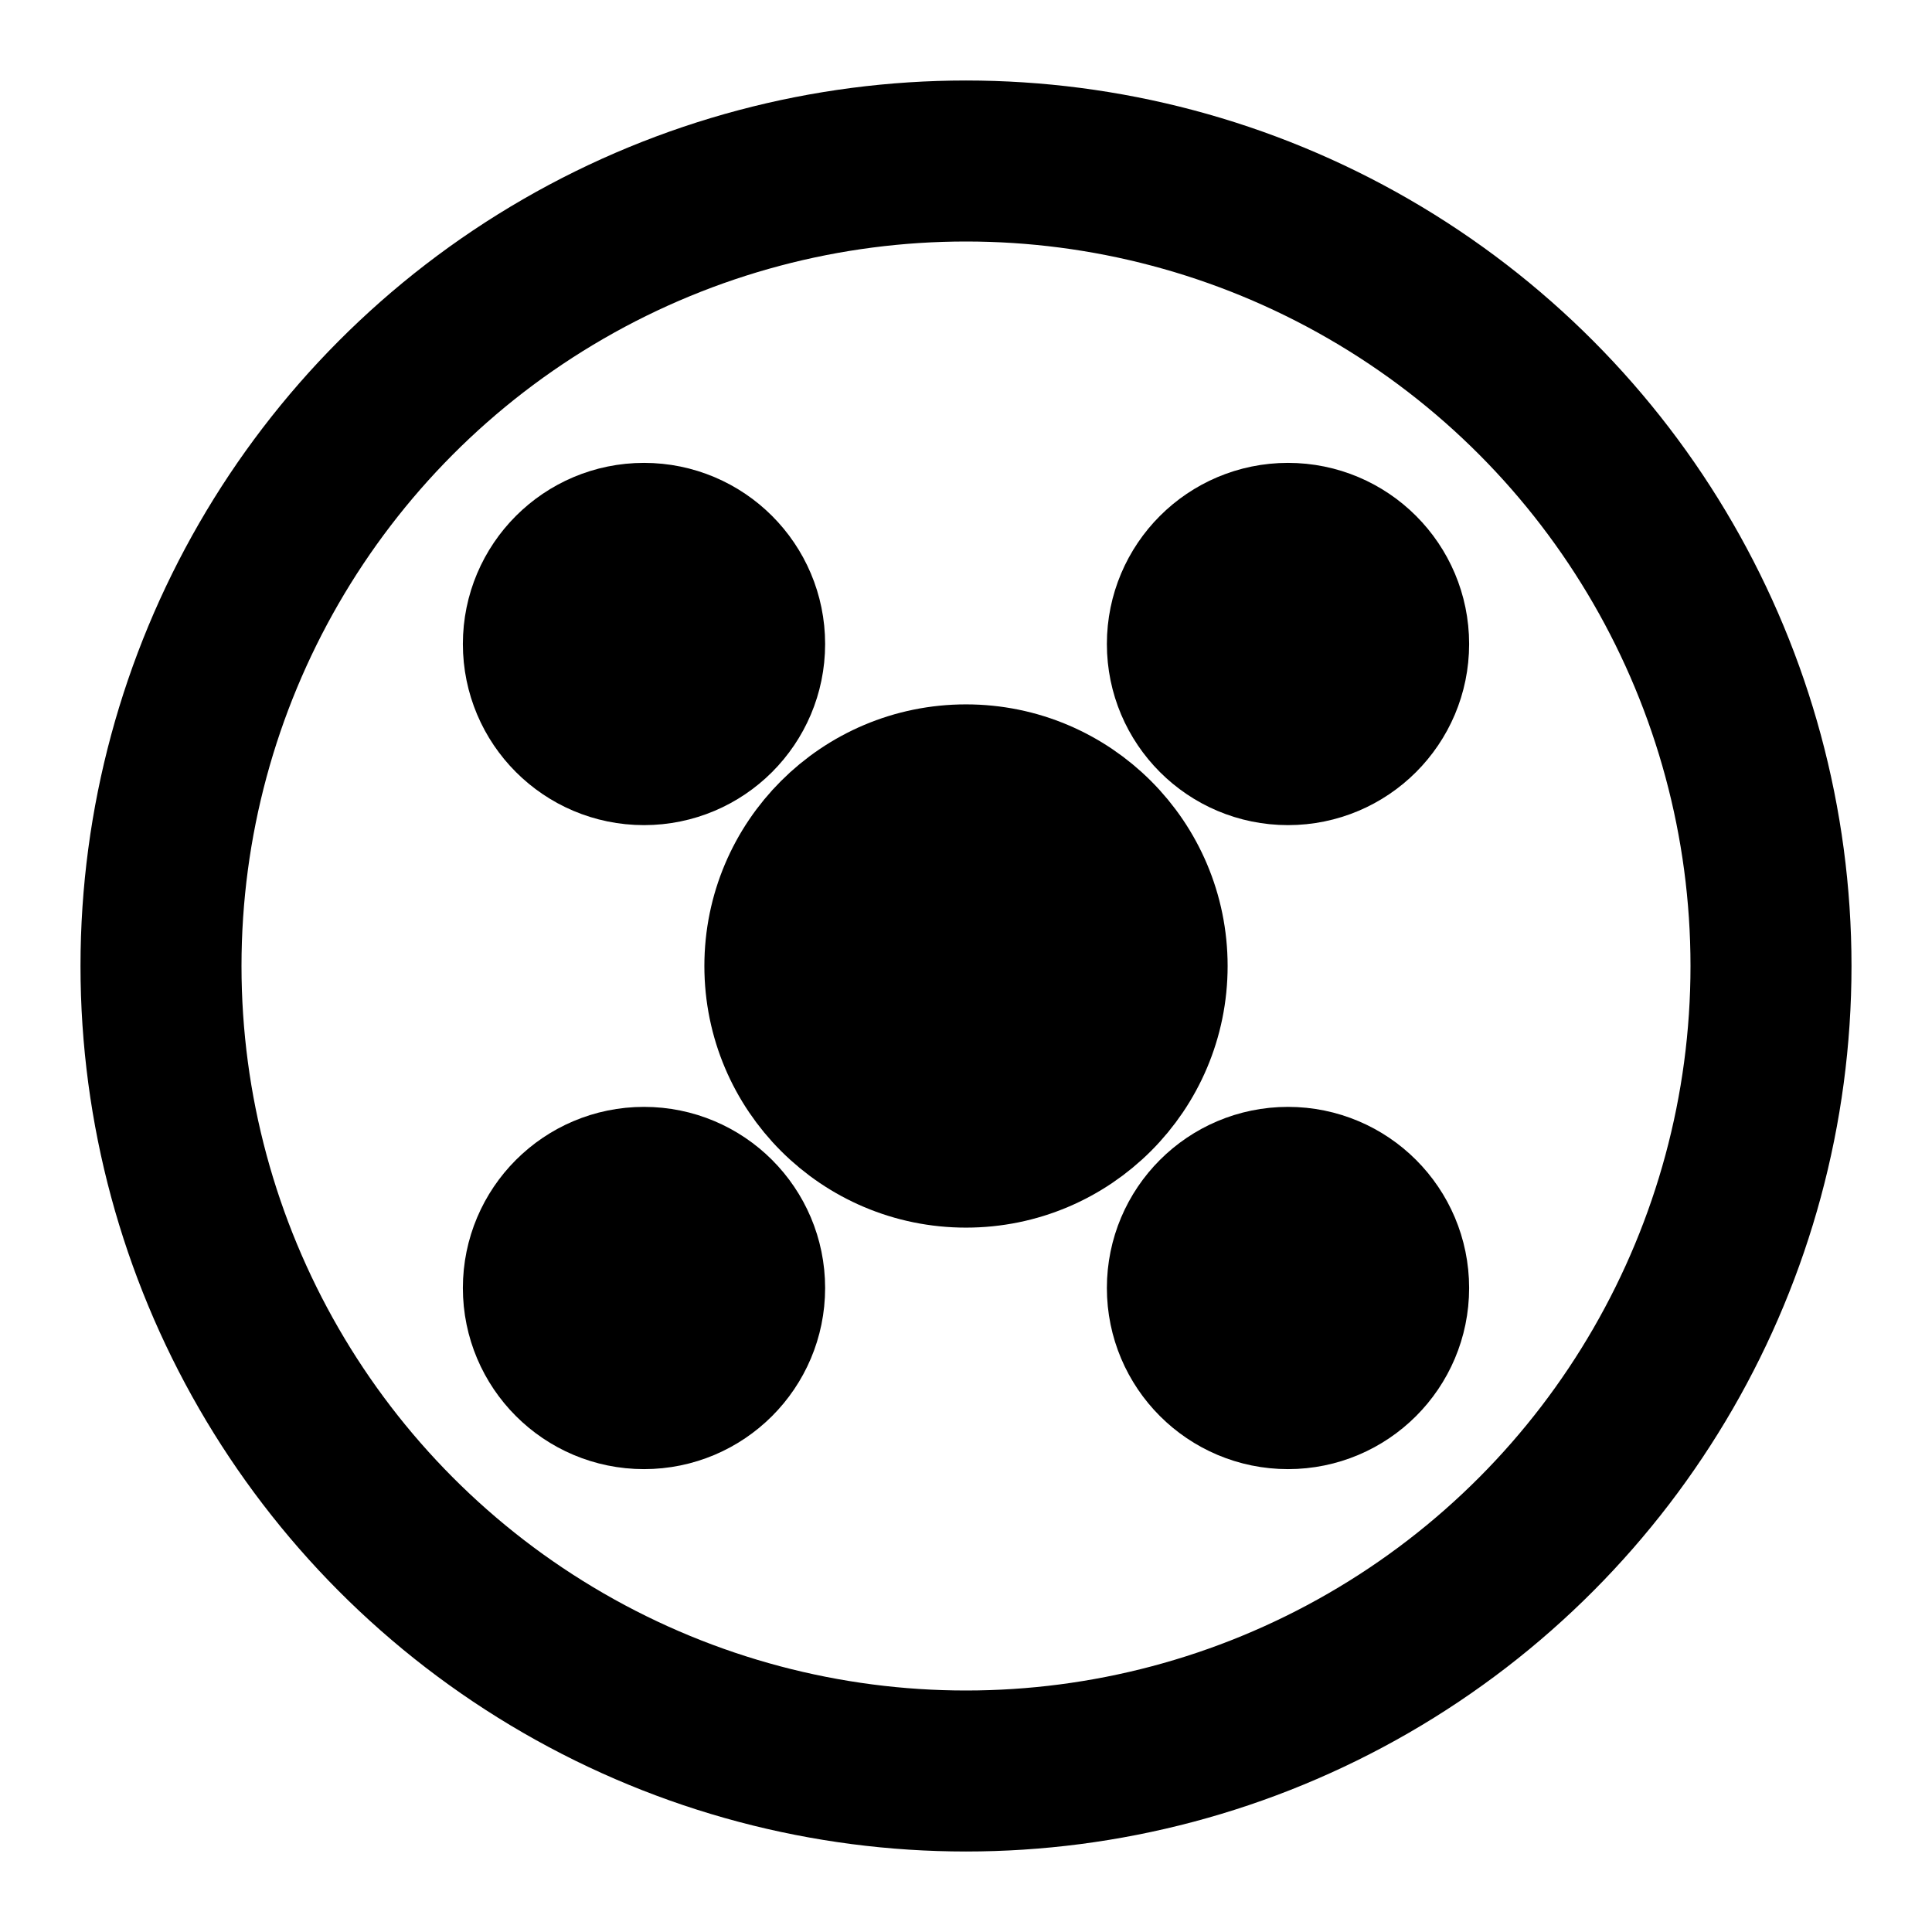
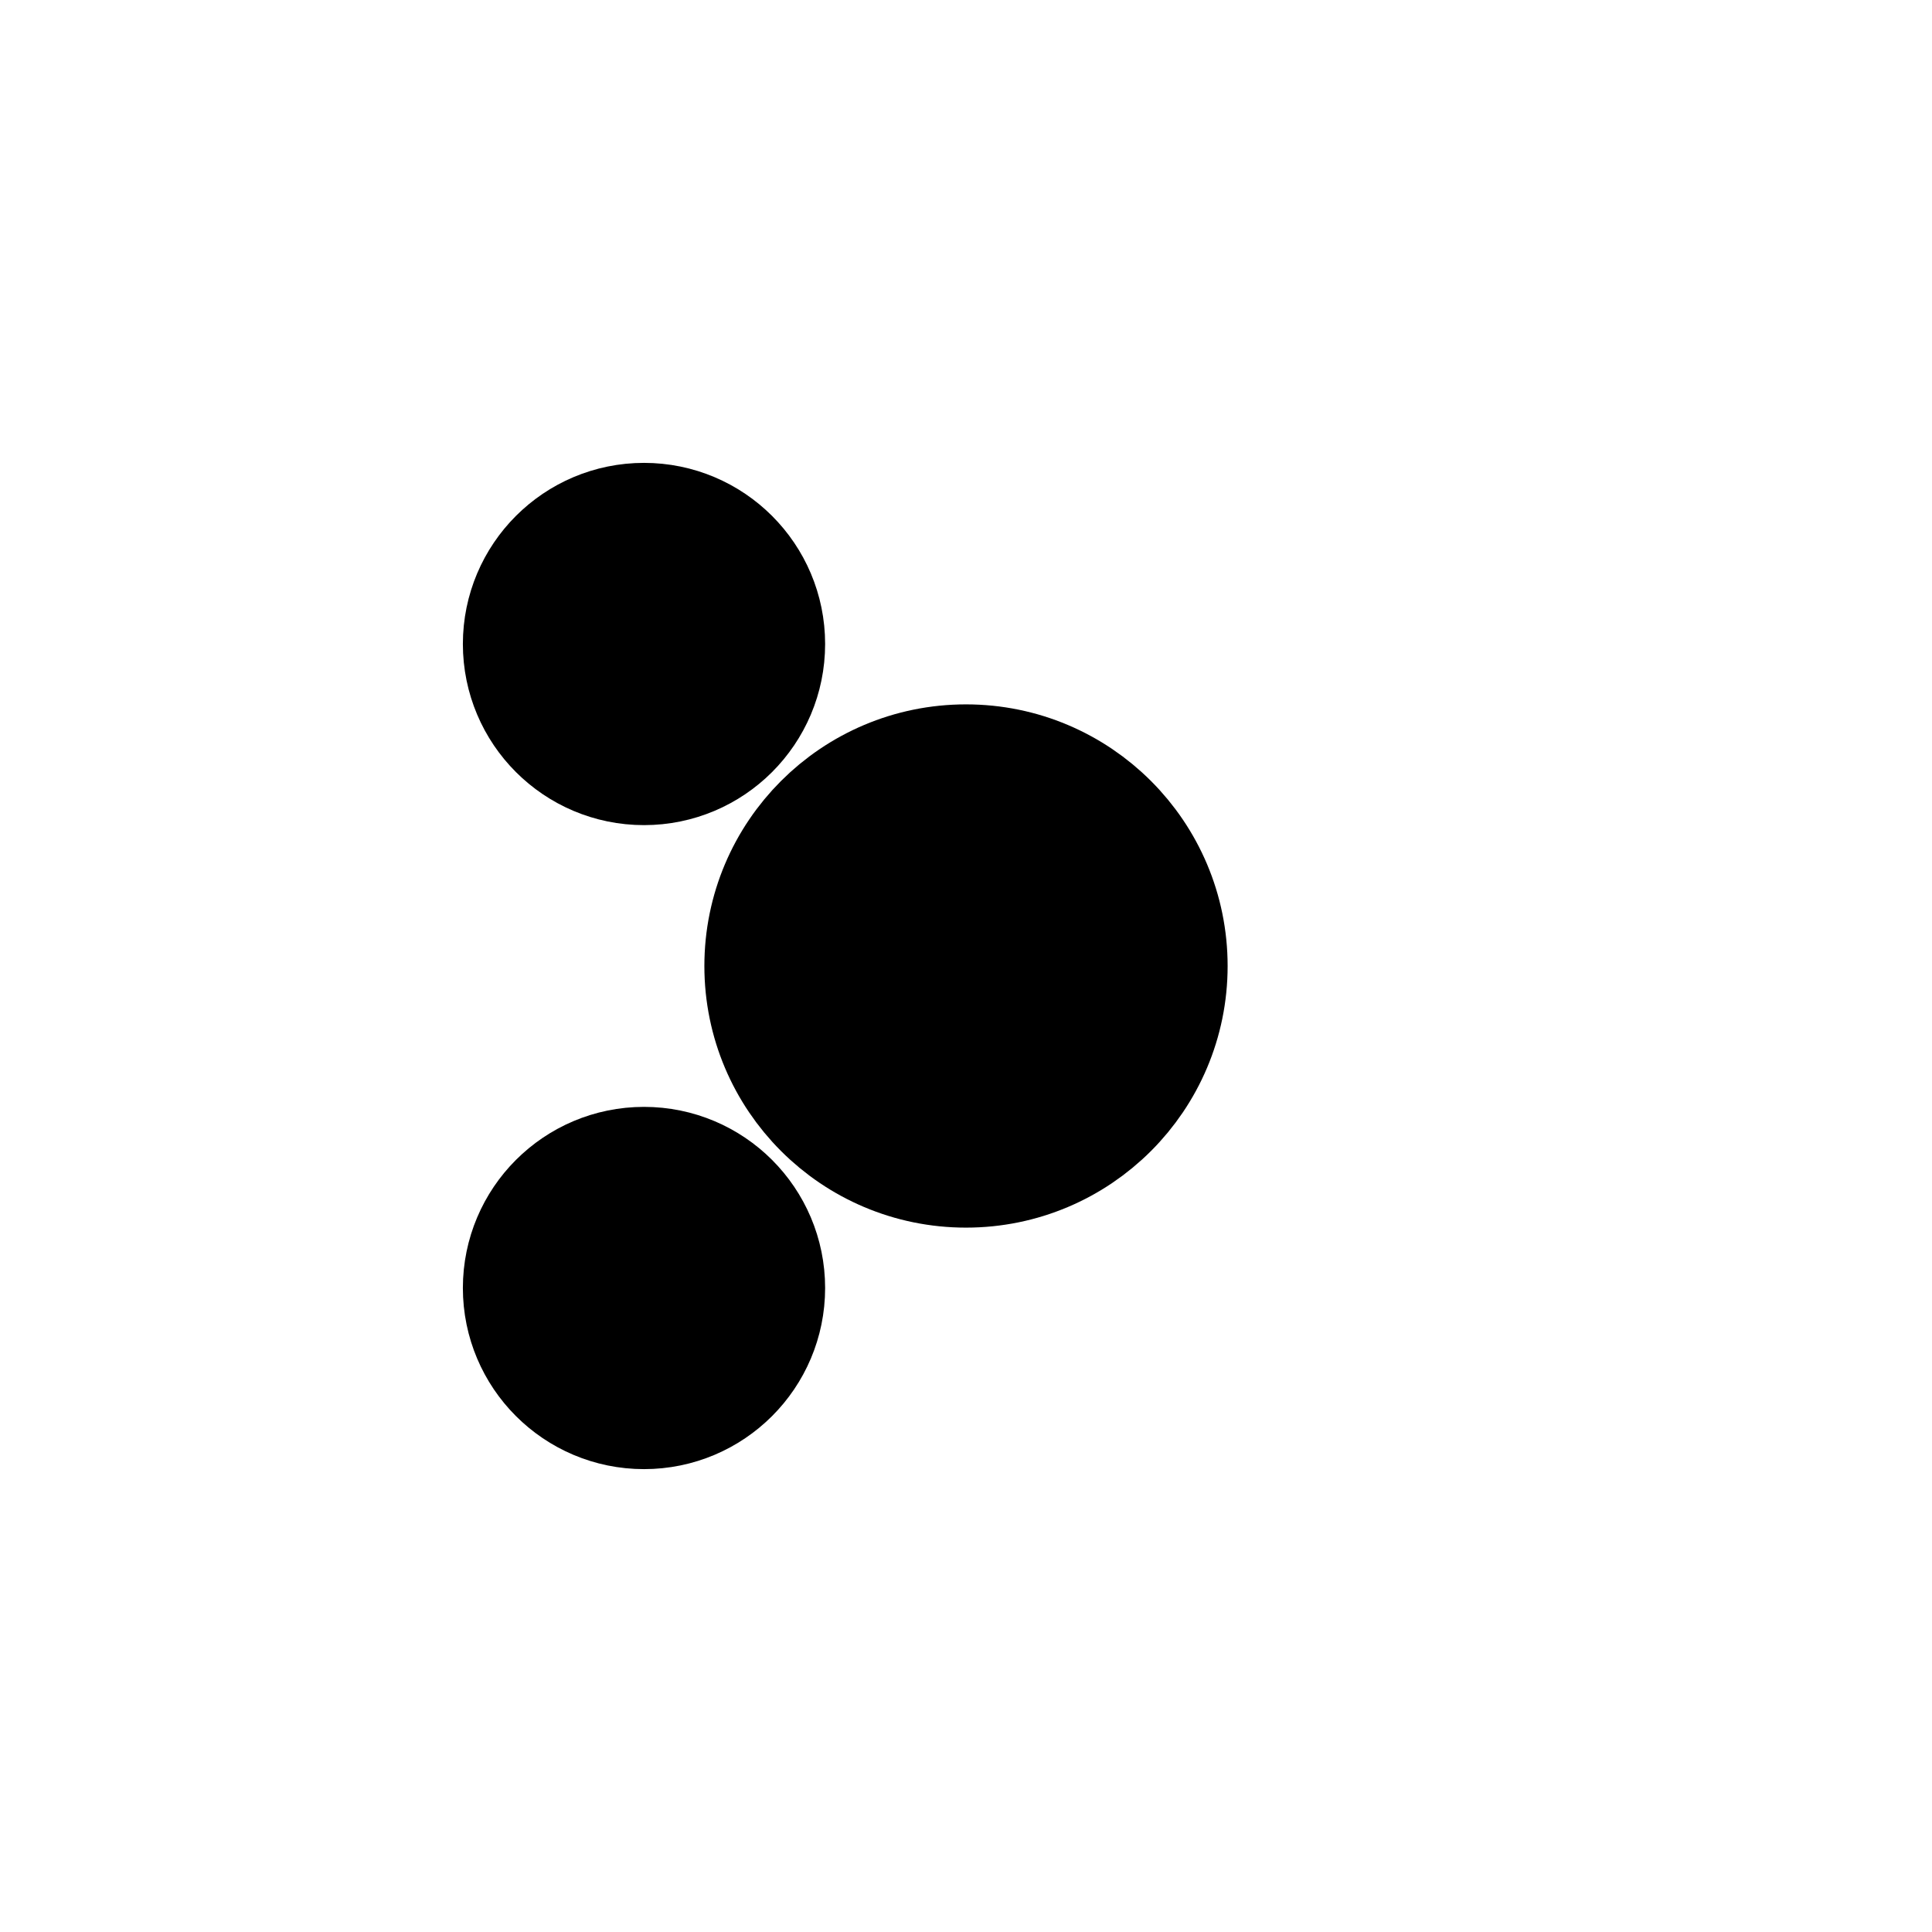
<svg width="80" height="80" viewBox="0 0 24 24" fill="none" class="mx-auto text-white" stroke="currentColor" stroke-width="1.5">
-   <circle cx="12" cy="12" r="10" stroke="currentColor" stroke-width="2" />
  <circle cx="8" cy="8" r="1.5" fill="currentColor" />
-   <circle cx="16" cy="8" r="1.5" fill="currentColor" />
  <circle cx="8" cy="16" r="1.5" fill="currentColor" />
-   <circle cx="16" cy="16" r="1.5" fill="currentColor" />
  <circle cx="12" cy="12" r="2.5" fill="currentColor" />
</svg>